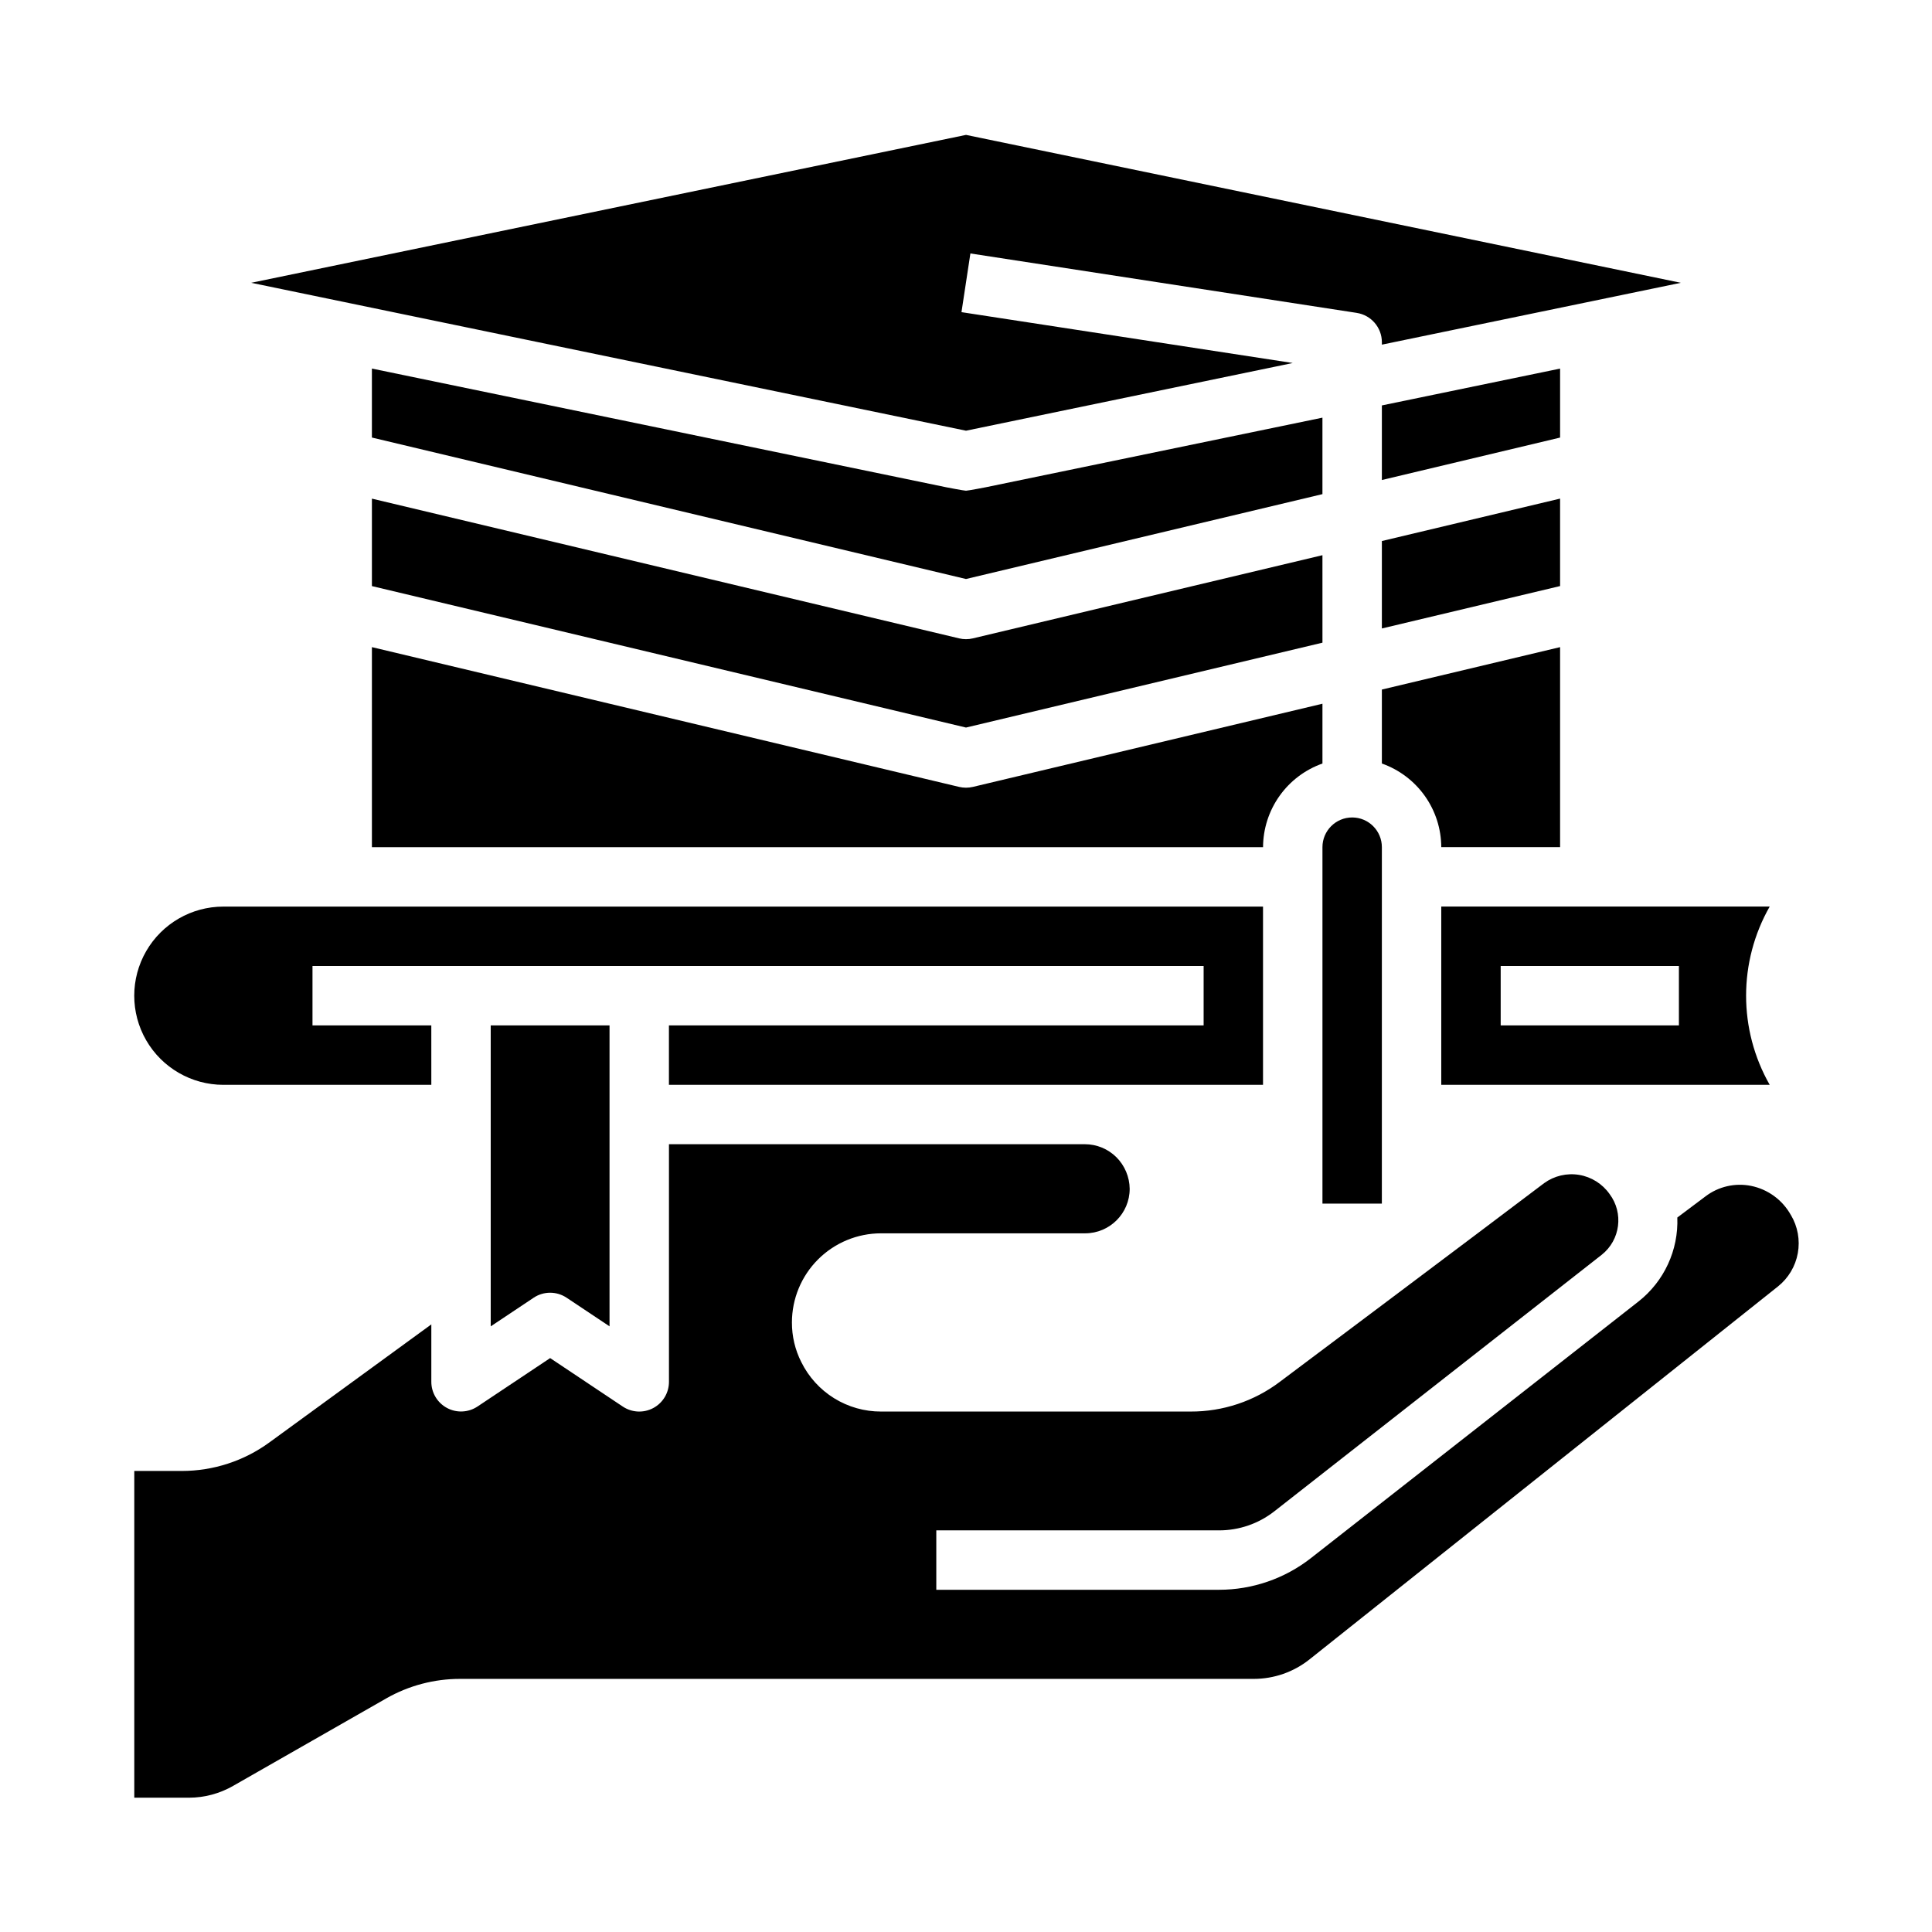
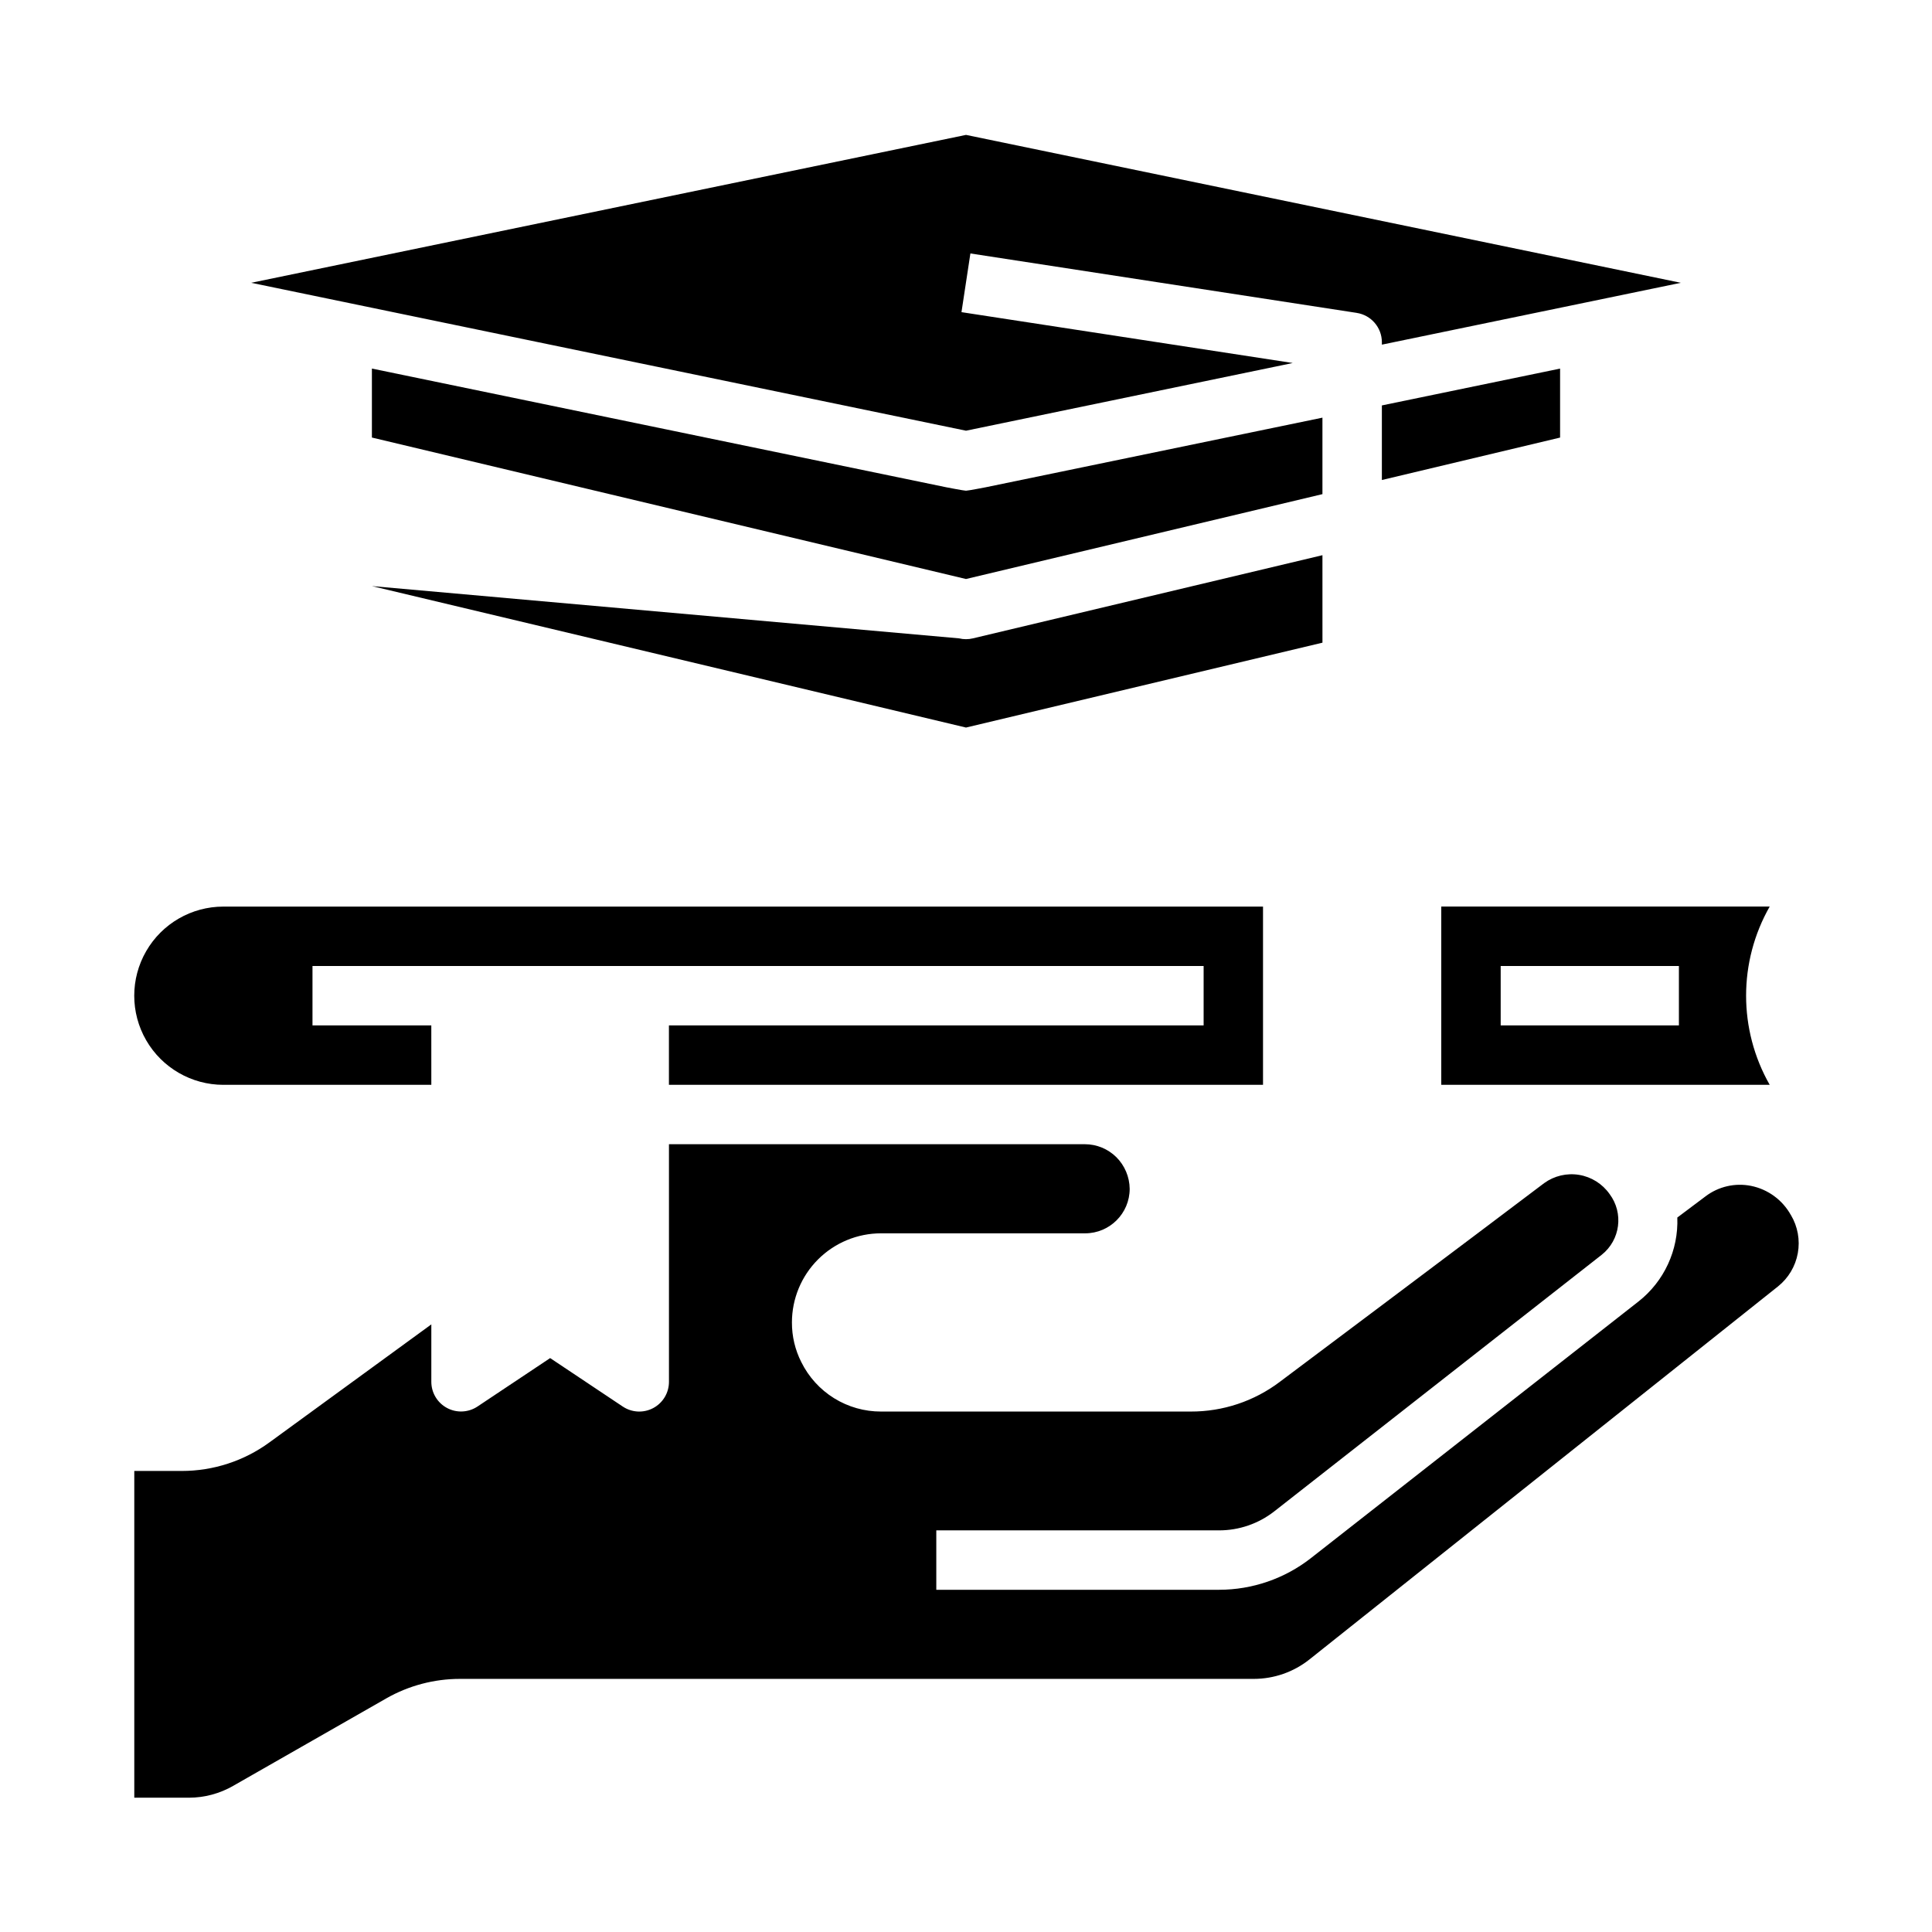
<svg xmlns="http://www.w3.org/2000/svg" fill="#000000" width="800px" height="800px" version="1.1" viewBox="144 144 512 512">
  <g>
-     <path d="m510.21 346.34c4.59 1.621 8.562 4.621 11.383 8.59 2.816 3.969 4.34 8.711 4.359 13.578h31.488v-53.012l-47.23 11.242z" />
    <path d="m557.44 241.68-47.23 9.762v19.766l47.23-11.246z" />
    <path d="m525.95 384.25v47.23l87.035 0.004c-8.336-14.641-8.336-32.594 0-47.234zm62.977 31.488h-47.23v-15.742h47.23z" />
-     <path d="m510.21 310.55 47.23-11.238v-23.176l-47.23 11.242z" />
    <path d="m486.59 240.2-87.789-13.477 2.363-15.555 102.34 15.742v0.004c3.852 0.574 6.703 3.883 6.707 7.777v0.645l79.223-16.391-189.43-39.195-189.43 39.195 189.43 39.195z" />
-     <path d="m510.21 368.51c0-4.348-3.523-7.875-7.871-7.875-4.348 0-7.875 3.527-7.875 7.875v94.465h15.742z" />
-     <path d="m285.42 487.91c2.644-1.766 6.094-1.766 8.738 0l11.375 7.586v-79.758h-31.488v79.758z" />
    <path d="m203.2 431.49h55.105l-0.004-15.746h-31.488v-15.742h236.16v15.742h-141.7v15.742l157.44 0.004v-47.234h-275.52c-8.438 0-16.234 4.5-20.453 11.809s-4.219 16.309 0 23.617c4.219 7.305 12.016 11.809 20.453 11.809z" />
    <path d="m618.6 466c-2.219-3.996-6.074-6.824-10.559-7.731-4.234-0.844-8.629 0.168-12.066 2.781l-7.469 5.606c0.332 8.633-3.488 16.906-10.281 22.246l-86.855 68.043c-6.941 5.414-15.492 8.359-24.301 8.363h-74.941v-15.746h74.941c5.285 0.004 10.418-1.762 14.59-5.008l86.805-68.02c4.949-3.922 5.871-11.074 2.078-16.121-1.902-2.695-4.805-4.516-8.059-5.059-3.254-0.539-6.59 0.246-9.262 2.184-17.215 13.051-70.062 52.664-70.062 52.664h0.004c-6.801 5.137-15.098 7.902-23.617 7.871h-82.059c-4.394 0.012-8.703-1.211-12.438-3.527-3.734-2.316-6.746-5.633-8.691-9.57-1.652-3.258-2.504-6.863-2.488-10.52 0-6.262 2.488-12.27 6.918-16.695 4.43-4.43 10.438-6.918 16.699-6.918h54.082c6.519 0 11.809-5.289 11.809-11.809-0.039-3.141-1.305-6.141-3.519-8.359-2.227-2.207-5.234-3.449-8.367-3.449h-110.21v62.977c0 2.902-1.598 5.57-4.156 6.941-2.562 1.371-5.668 1.219-8.082-0.391l-19.25-12.848-19.246 12.832c-2.414 1.609-5.516 1.762-8.074 0.395-2.562-1.367-4.16-4.027-4.168-6.93v-15.227l-42.91 31.277c-6.738 4.918-14.867 7.566-23.215 7.566h-12.594v86.59h14.5c4.113-0.008 8.156-1.094 11.723-3.148l40.582-23.184h-0.004c5.953-3.383 12.684-5.16 19.531-5.156h210.36c5.344-0.004 10.527-1.812 14.715-5.133l124.19-98.871c2.758-2.207 4.625-5.34 5.254-8.816 0.629-3.477-0.02-7.066-1.828-10.102z" />
-     <path d="m242.56 299.32 157.44 37.488 94.465-22.492-0.004-23.184-92.645 22.043c-1.195 0.289-2.441 0.289-3.637 0l-155.62-37.031z" />
+     <path d="m242.56 299.32 157.44 37.488 94.465-22.492-0.004-23.184-92.645 22.043c-1.195 0.289-2.441 0.289-3.637 0z" />
    <path d="m494.46 274.95v-20.266l-89.219 18.445s-4.707 0.914-5.242 0.914-5.242-0.914-5.242-0.914l-152.2-31.457v18.281l157.44 37.488z" />
-     <path d="m242.56 368.51h236.16c0.02-4.867 1.543-9.609 4.363-13.578 2.816-3.969 6.793-6.969 11.379-8.59v-15.848l-92.645 22.043c-1.195 0.281-2.441 0.281-3.637 0l-155.62-37.039z" />
  </g>
</svg>